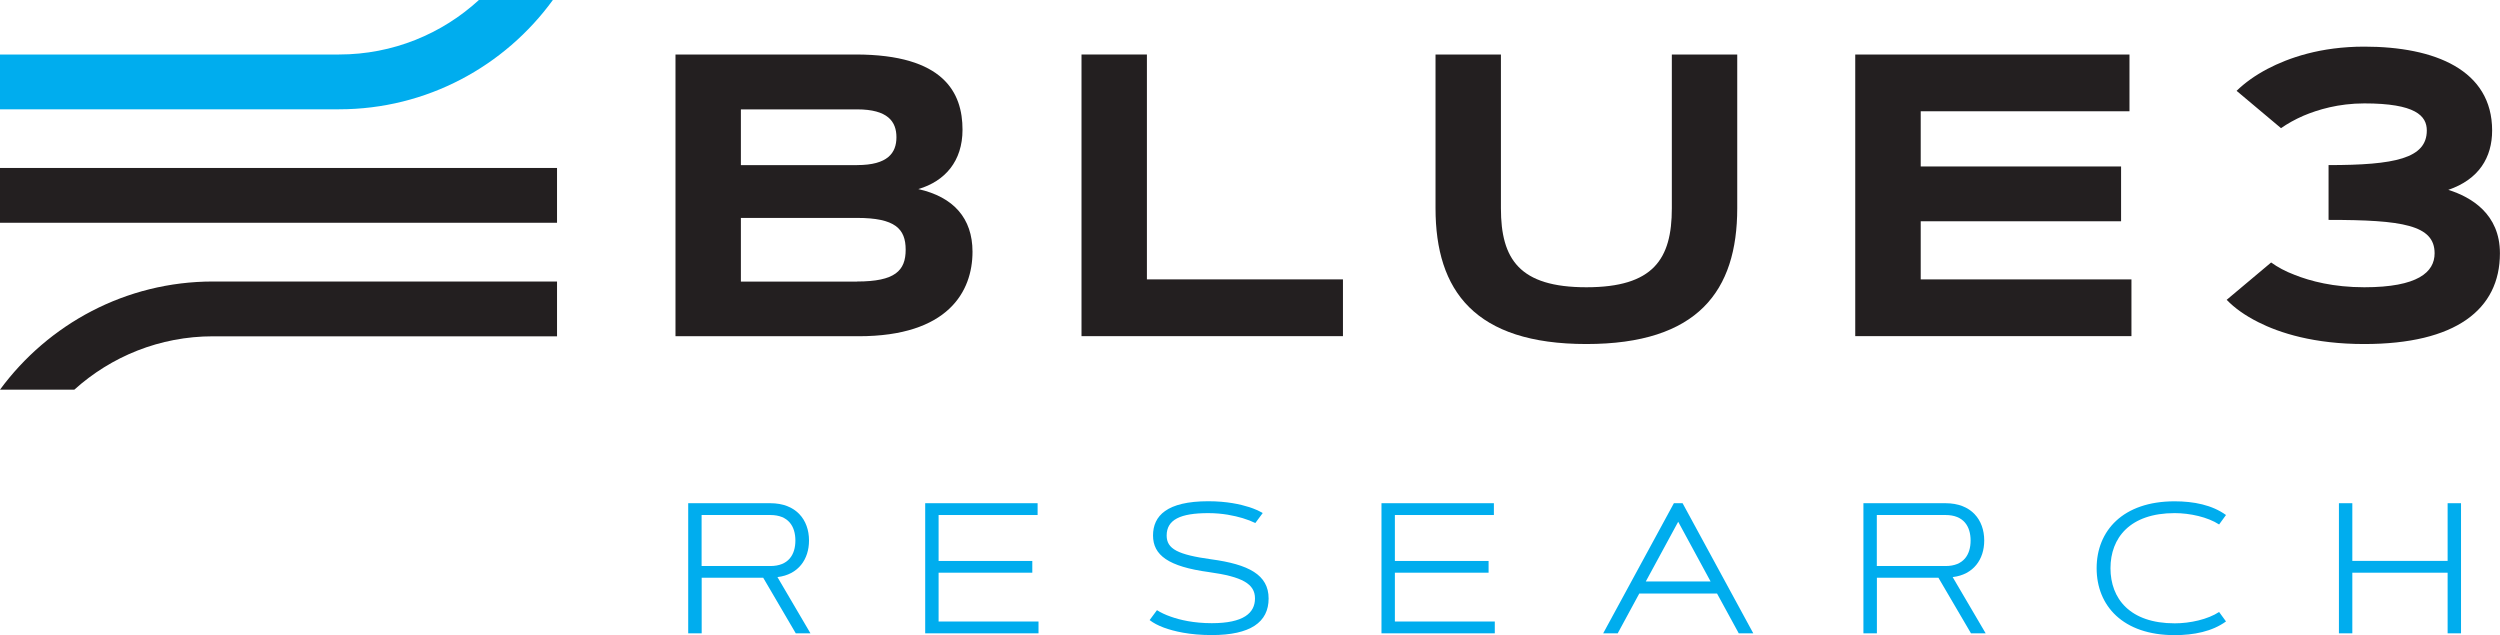
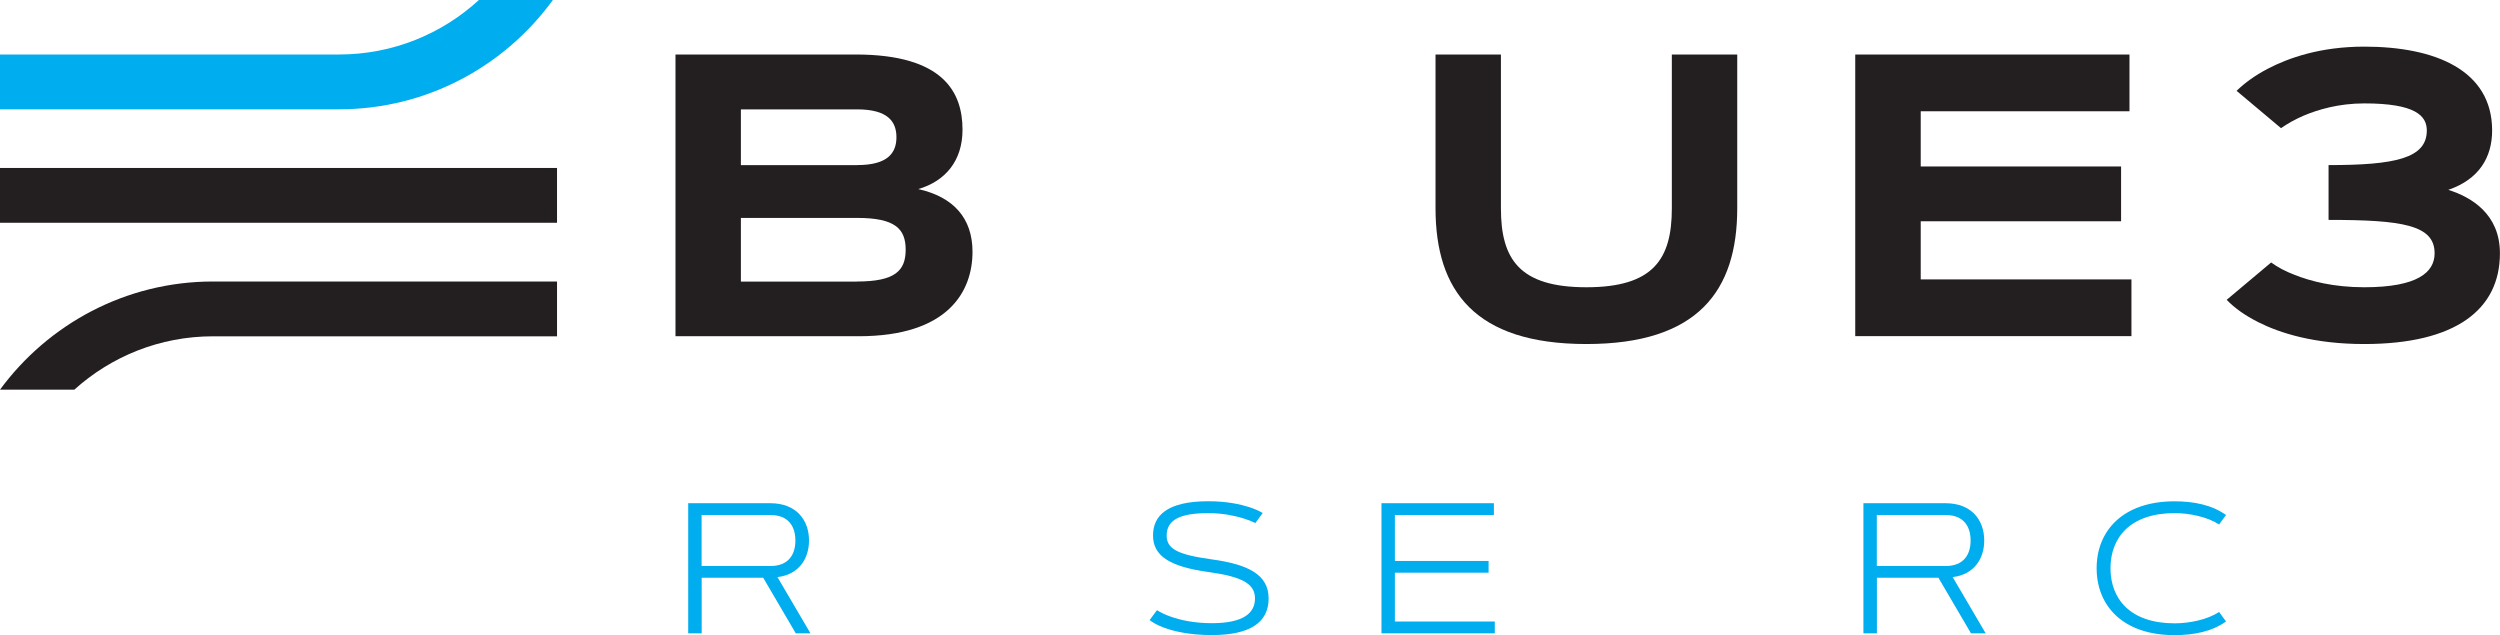
<svg xmlns="http://www.w3.org/2000/svg" id="Layer_2" viewBox="0 0 330.28 83.91">
  <defs>
    <style>
      .cls-1 {
        fill: #231f20;
      }

      .cls-2 {
        fill: #00adee;
      }
    </style>
  </defs>
  <g id="Layer_1-2" data-name="Layer_1">
    <g>
      <g>
        <path class="cls-1" d="M89.24,44.41V7.2h23.8c11.68,0,14.12,5.06,14.12,9.94,0,4.15-2.31,6.8-5.84,7.84,4.64,1.04,7.16,3.84,7.16,8.28,0,5.27-3.24,11.16-15.03,11.16h-24.21ZM113.24,21.81c4.05,0,5.19-1.61,5.19-3.68s-1.14-3.68-5.19-3.68h-15.36v7.37h15.36ZM113.24,37.19c5.01,0,6.41-1.43,6.41-4.2s-1.4-4.2-6.41-4.2h-15.36v8.41h15.36Z" />
-         <path class="cls-1" d="M151.52,36.91h25.9v7.5h-34.54V7.2h8.64v29.71Z" />
        <path class="cls-1" d="M189.65,27.51V7.2h8.64v20.32c0,6.72,2.44,10.43,11.29,10.43s11.29-3.71,11.29-10.43V7.2h8.64v20.32c0,10.9-5.19,17.93-19.93,17.93s-19.93-7.03-19.93-17.93Z" />
        <path class="cls-1" d="M280.22,21.99v7.24h-26.47v7.68h27.84v7.5h-36.49V7.2h36.23v7.5h-27.58v7.29h26.47Z" />
        <path class="cls-1" d="M300.05,34.68c.86.62,1.87,1.17,3.09,1.63,2.08.83,5.14,1.64,9.21,1.64,7.08,0,9.29-2,9.29-4.49,0-3.74-4.26-4.41-14.01-4.41v-7.24c8.75,0,12.98-.88,12.98-4.57,0-1.95-1.51-3.58-8.25-3.58-3.43,0-6.15.83-8.05,1.63-1.12.49-2.1,1.04-2.96,1.64l-5.87-4.93c1.12-1.09,2.47-2.05,4.1-2.91,2.78-1.45,6.98-2.93,12.77-2.93,9.34,0,16.89,3.09,16.89,11.08,0,3.55-1.74,6.46-5.79,7.84,3.04.96,6.82,3.19,6.82,8.38,0,7.45-5.87,11.99-17.93,11.99-6.62,0-11.16-1.45-14.04-2.91-1.69-.86-3.06-1.82-4.13-2.93l5.87-4.93Z" />
      </g>
      <path class="cls-2" d="M63.27,0c-4.87,4.47-11.36,7.2-18.48,7.2H0s0,7.24,0,7.24h44.79c11.6,0,21.9-5.7,28.25-14.44h-9.77Z" />
      <path class="cls-1" d="M28.14,37.19C16.6,37.19,6.36,42.83,0,51.48h9.82c4.86-4.38,11.28-7.05,18.32-7.05h45.45s0-7.24,0-7.24H28.14Z" />
      <rect class="cls-1" x="0" y="22.19" width="73.59" height="7.24" />
      <g>
        <path class="cls-2" d="M90.92,83.67v-17.19h10.85c3.39,0,5.11,2.18,5.11,4.93,0,2.47-1.41,4.51-4.17,4.83l4.36,7.43h-1.94l-4.3-7.34h-8.13v7.34h-1.77ZM92.69,68.04v6.74h9.08c2.4,0,3.31-1.51,3.31-3.37s-.91-3.37-3.31-3.37h-9.08Z" />
-         <path class="cls-2" d="M136.38,74.1v1.56h-12.38v6.45h13.2v1.56h-14.97v-17.19h14.85v1.56h-13.08v6.07h12.38Z" />
        <path class="cls-2" d="M165.85,69.1c-.49-.24-1.06-.46-1.69-.65-1.09-.32-2.63-.66-4.53-.66-3.68,0-5.5.86-5.5,2.96,0,1.77,1.47,2.53,5.89,3.14,4.93.67,7.58,2.04,7.58,5.18s-2.42,4.83-7.51,4.83c-2.95,0-5-.5-6.32-.98-.78-.29-1.4-.62-1.89-1l.97-1.31c.5.32,1.11.61,1.83.86,1.21.43,3.02.86,5.41.86,4.21,0,5.71-1.35,5.71-3.27s-1.67-2.87-6.08-3.48c-5.38-.73-7.39-2.24-7.39-4.84s1.83-4.52,7.3-4.52c2.45,0,4.22.4,5.42.78.7.23,1.28.49,1.77.78l-.97,1.31Z" />
        <path class="cls-2" d="M196.66,74.1v1.56h-12.38v6.45h13.2v1.56h-14.97v-17.19h14.85v1.56h-13.08v6.07h12.38Z" />
-         <path class="cls-2" d="M226.84,78.41h-10.27l-2.85,5.26h-1.92l9.34-17.19h1.15l9.34,17.19h-1.92l-2.87-5.26ZM217.43,76.82h8.56l-4.28-7.89-4.28,7.89Z" />
        <path class="cls-2" d="M246.18,83.67v-17.19h10.85c3.39,0,5.11,2.18,5.11,4.93,0,2.47-1.41,4.51-4.17,4.83l4.36,7.43h-1.94l-4.3-7.34h-8.13v7.34h-1.77ZM247.95,68.04v6.74h9.08c2.4,0,3.31-1.51,3.31-3.37s-.91-3.37-3.31-3.37h-9.08Z" />
        <path class="cls-2" d="M287.3,82.35c2.03,0,4.38-.52,5.87-1.5l.91,1.25c-1.83,1.33-4.26,1.81-6.79,1.81-6.85,0-10.3-3.9-10.3-8.84s3.46-8.84,10.3-8.84c2.53,0,4.95.48,6.79,1.81l-.91,1.25c-1.5-.98-3.85-1.5-5.87-1.5-5.92,0-8.48,3.28-8.48,7.28s2.55,7.28,8.48,7.28Z" />
-         <path class="cls-2" d="M323.36,66.48h1.77v17.19h-1.77v-8.01h-12.59v8.01h-1.77v-17.19h1.77v7.62h12.59v-7.62Z" />
      </g>
    </g>
  </g>
</svg>